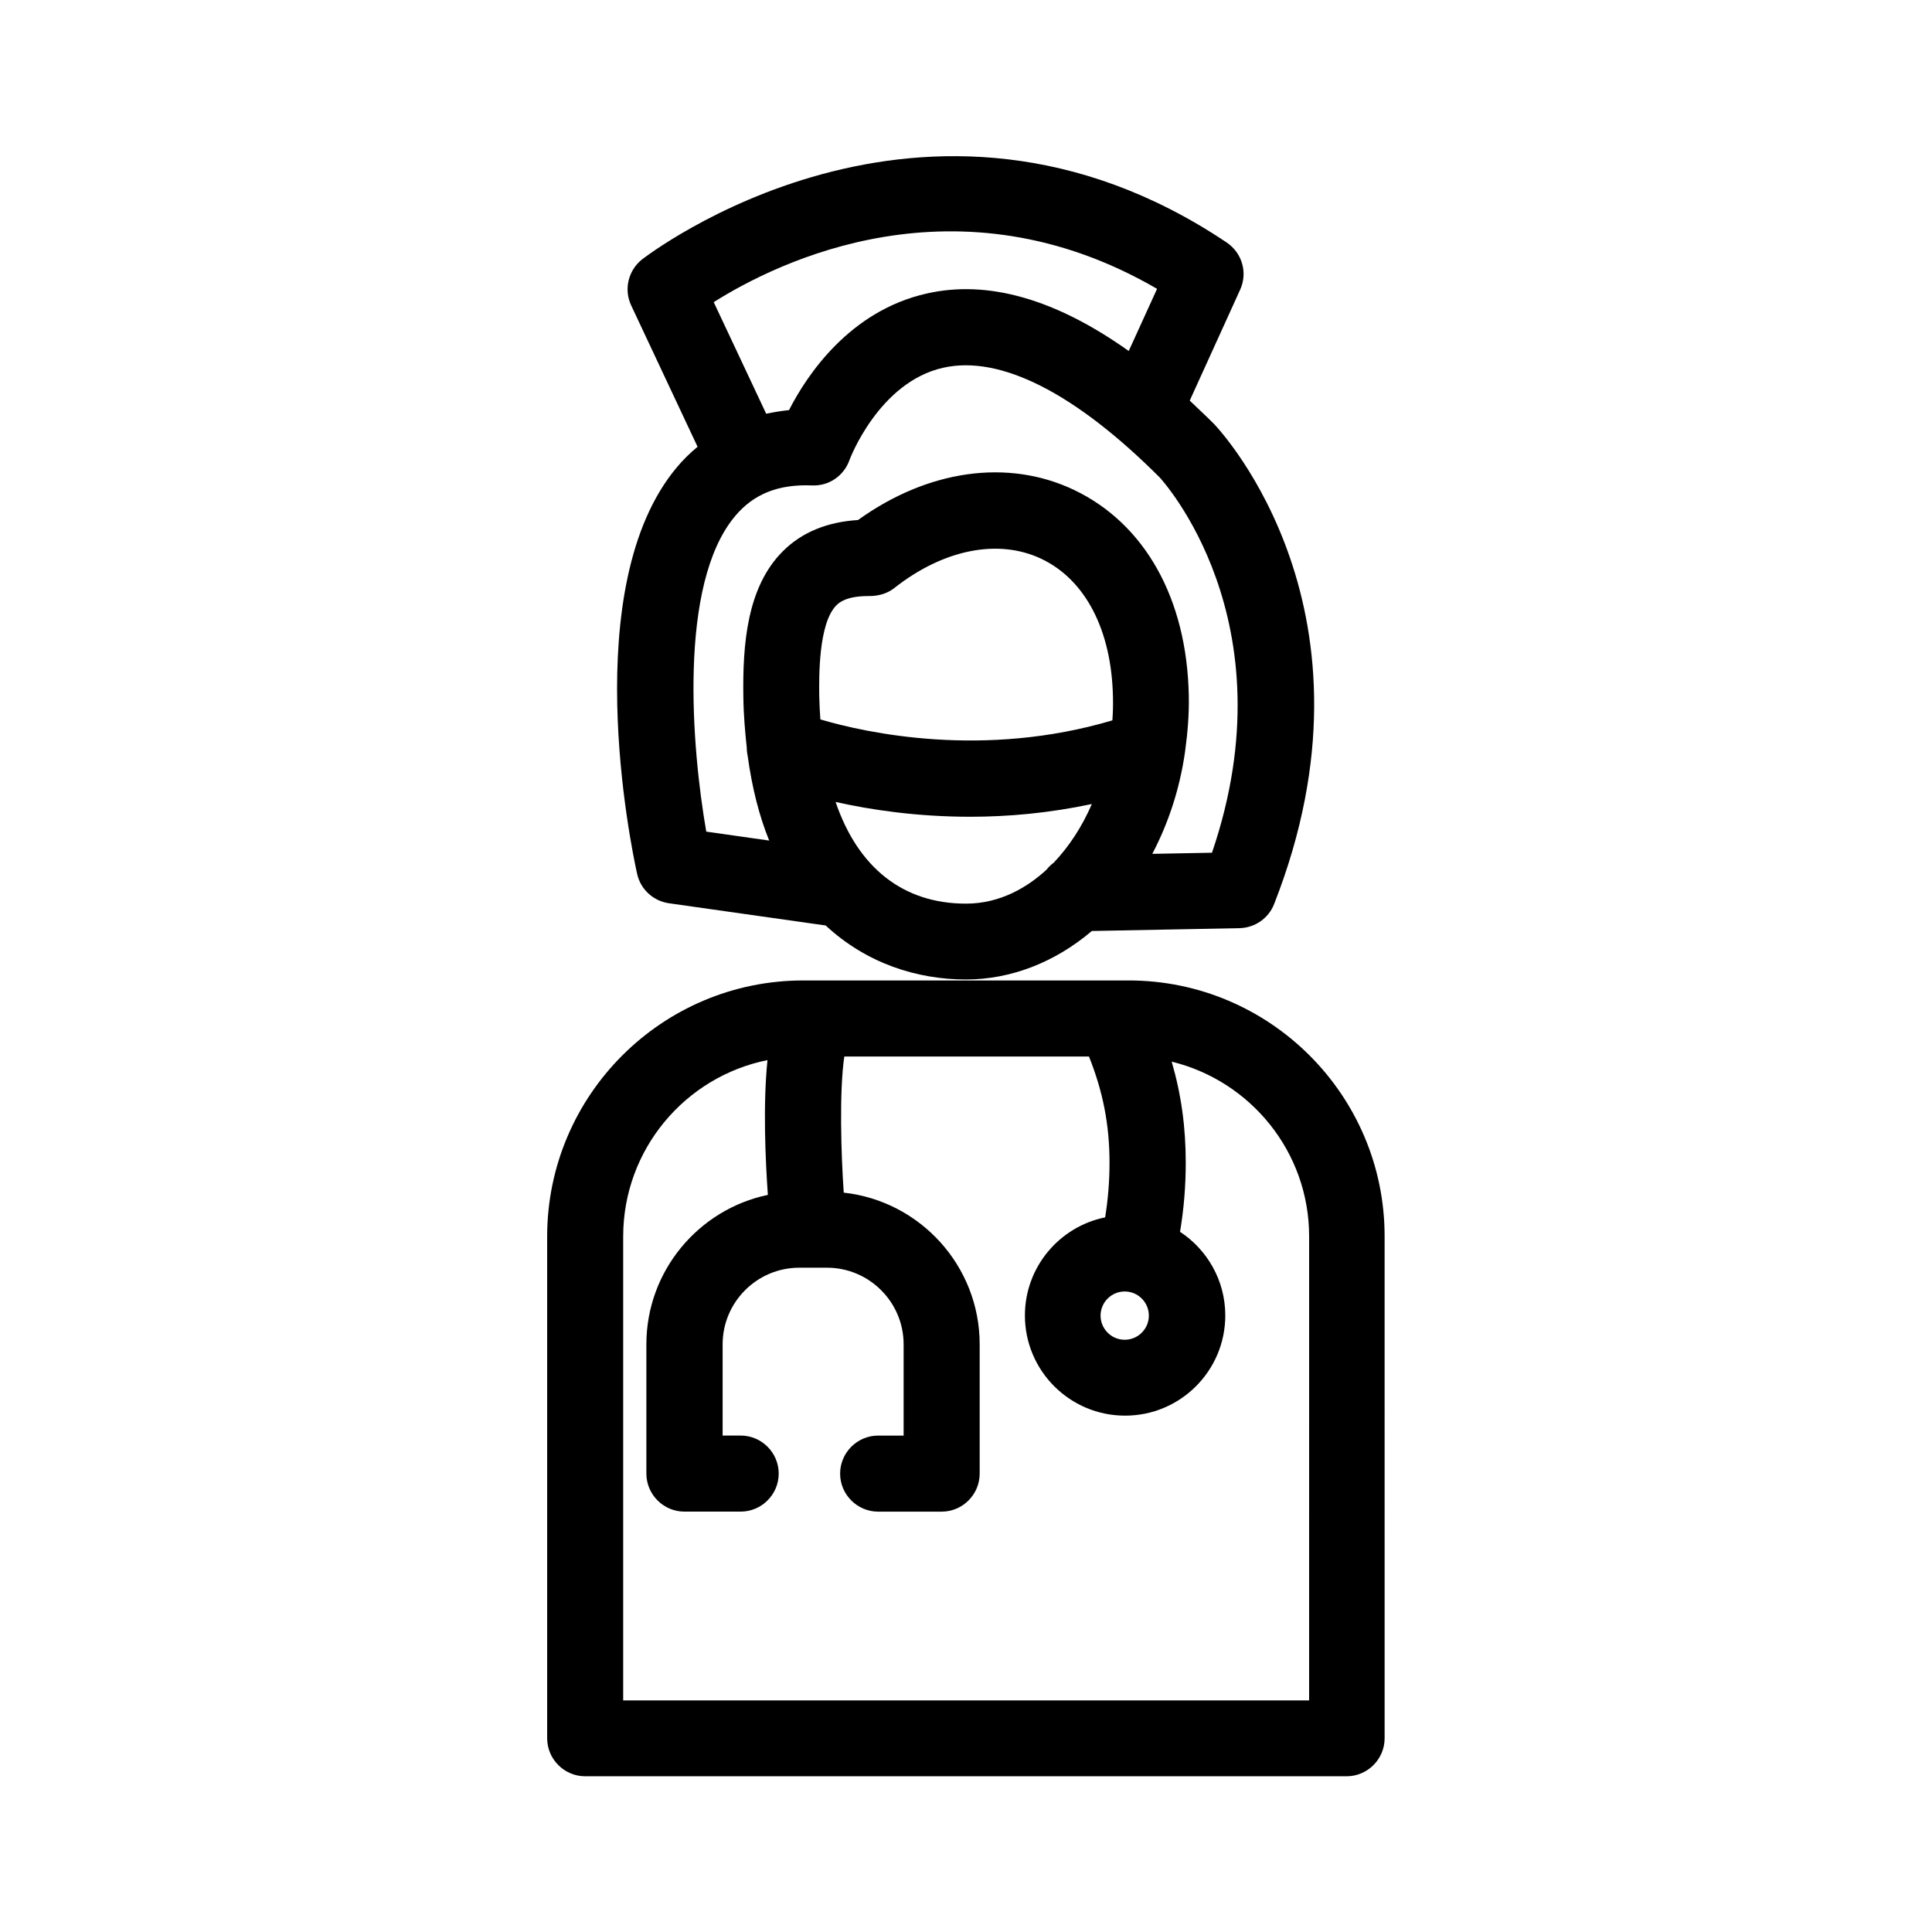
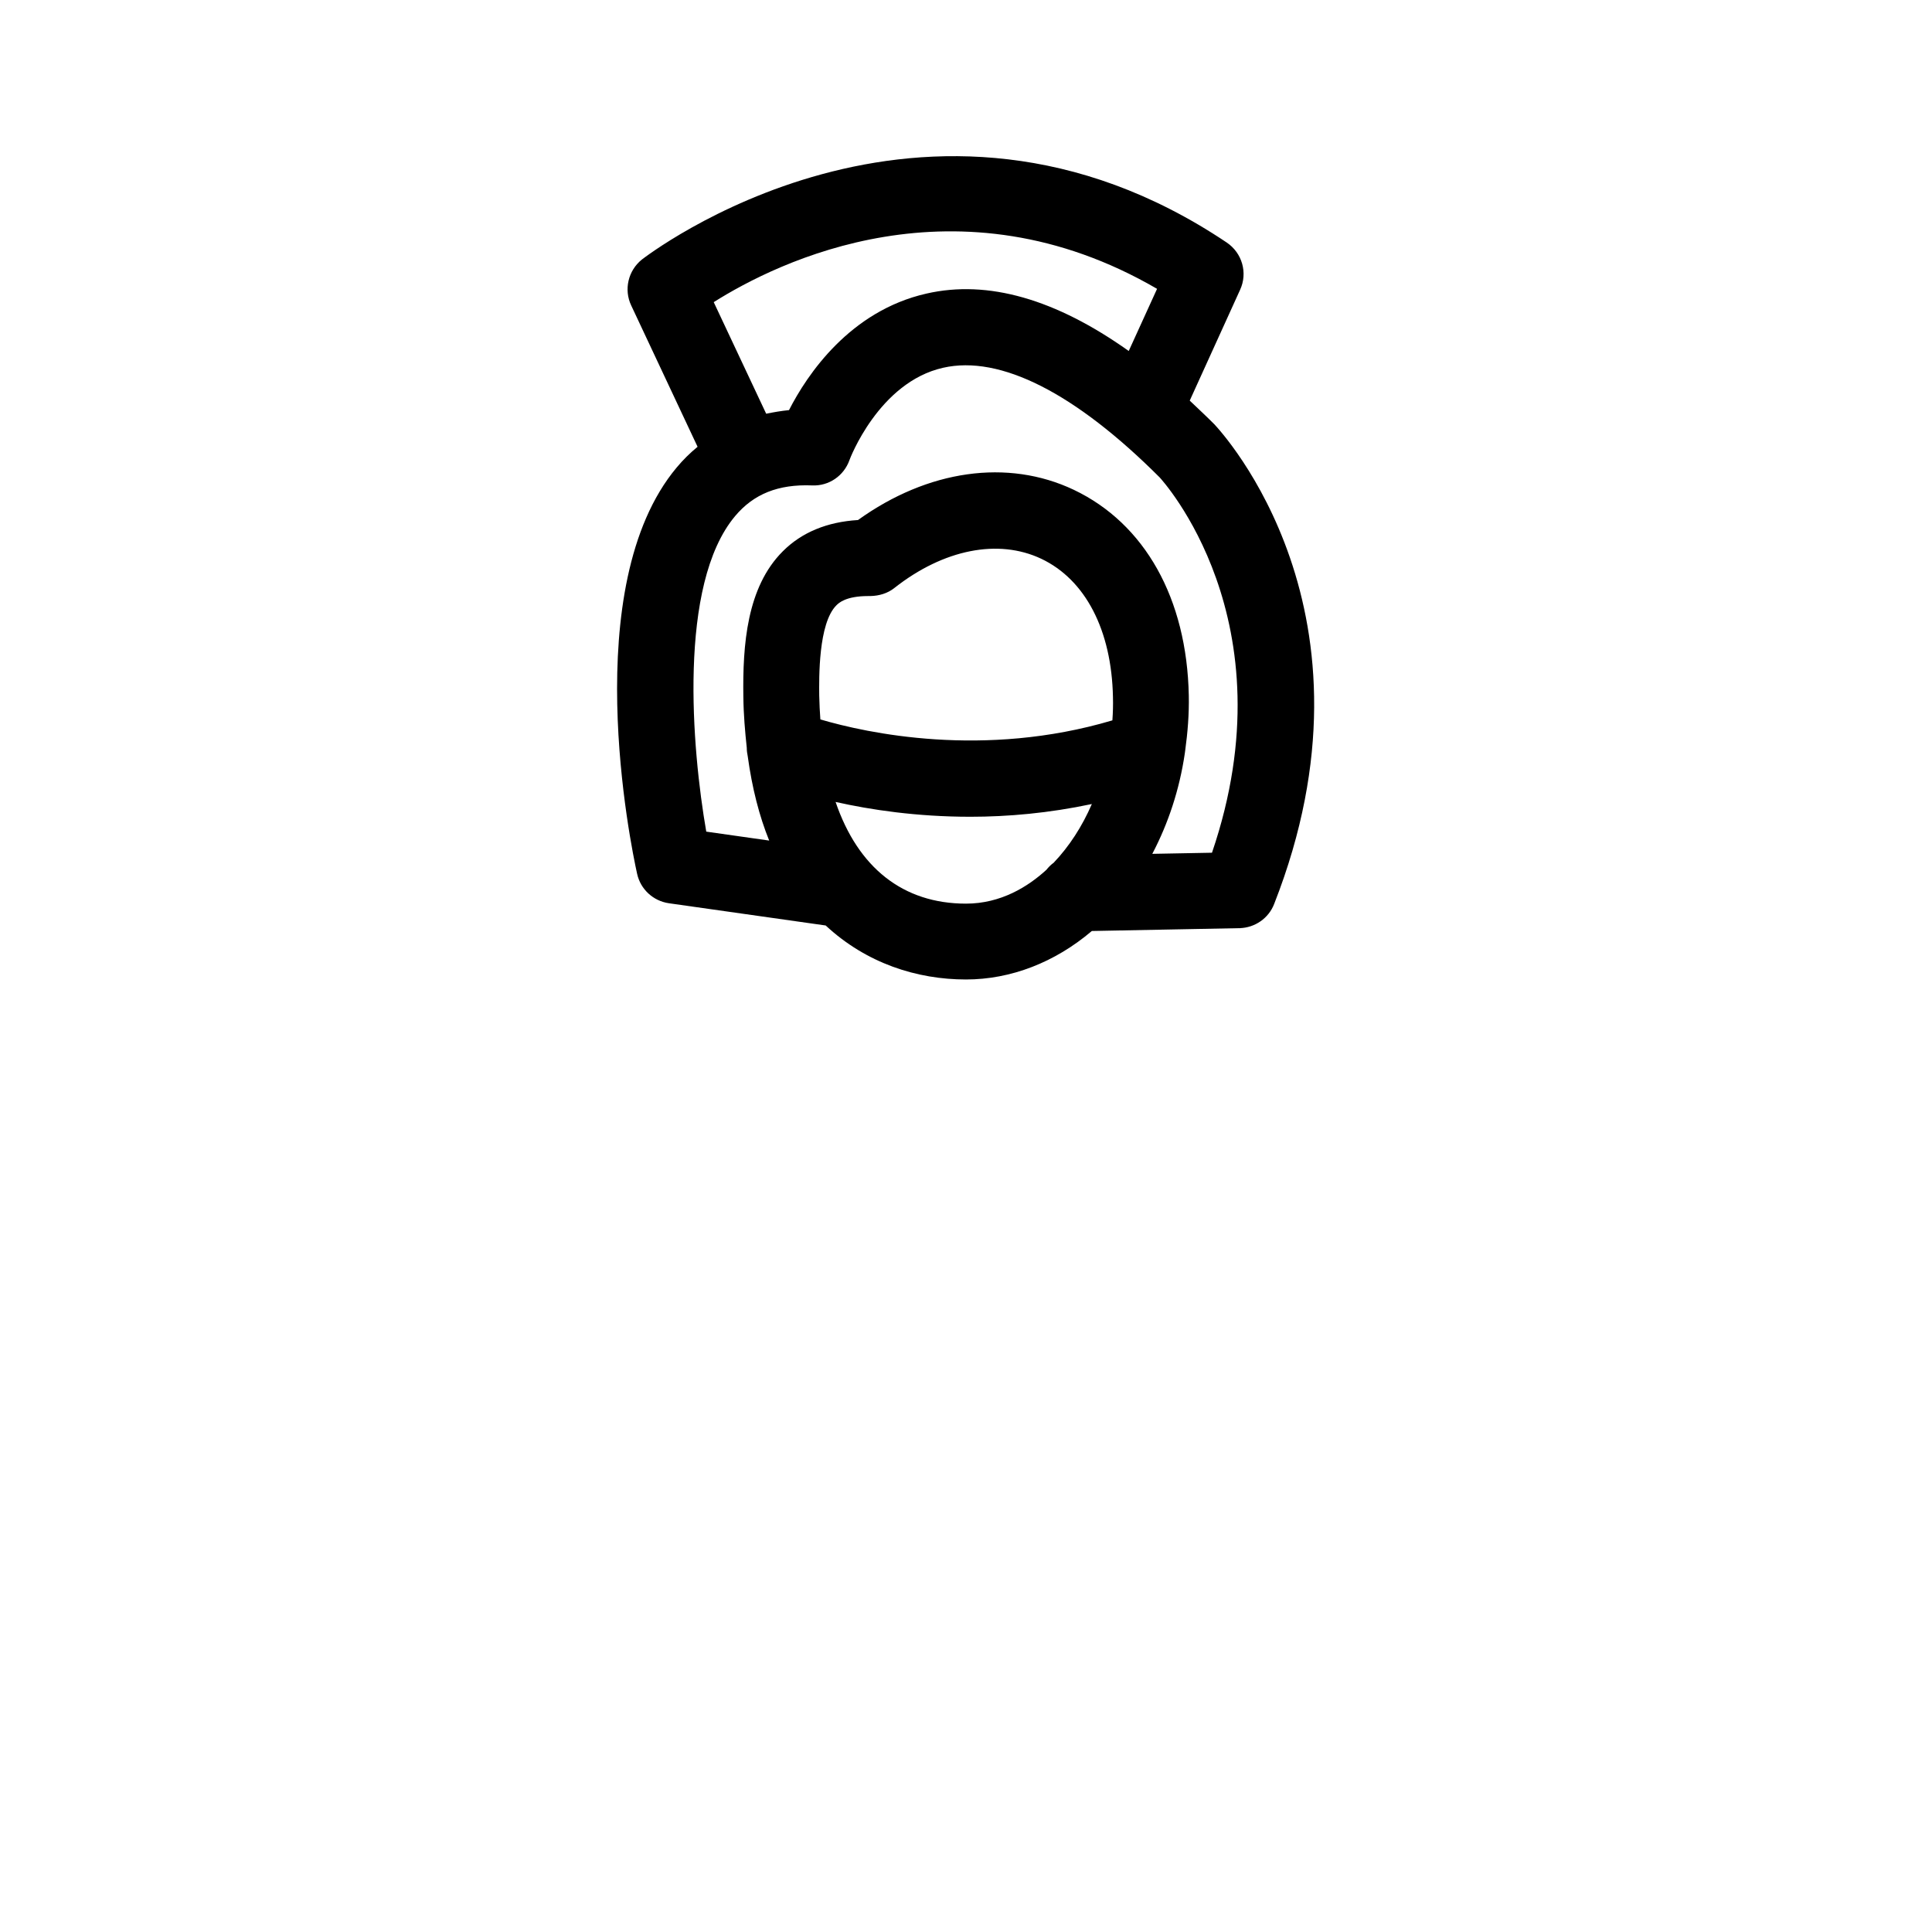
<svg xmlns="http://www.w3.org/2000/svg" fill="#000000" width="800px" height="800px" version="1.1" viewBox="144 144 512 512">
  <g>
-     <path d="m443.12 403.83h-86.254c-37.434 0-67.863 30.43-67.863 67.863v132.96c0 5.543 4.535 10.078 10.078 10.078h201.78c5.543 0 10.078-4.535 10.078-10.078l-0.004-132.96c0.051-37.434-30.43-67.863-67.812-67.863zm-1.059 82.422c3.527 0 6.398 2.871 6.398 6.398 0 3.527-2.871 6.398-6.398 6.398s-6.398-2.871-6.398-6.398c0-3.527 2.871-6.398 6.398-6.398zm48.77 108.37h-181.68v-122.93c0-23.074 16.426-42.371 38.238-46.754-1.211 11.84-0.555 26.348 0.102 35.719-18.34 3.828-32.195 20.152-32.195 39.598v34.258c0 5.543 4.535 10.078 10.078 10.078h14.914c5.543 0 10.078-4.535 10.078-10.078s-4.535-10.078-10.078-10.078l-4.785 0.008v-24.184c0-11.184 9.117-20.305 20.305-20.305h7.356c11.184 0 20.305 9.117 20.305 20.305v24.184h-6.75c-5.543 0-10.078 4.535-10.078 10.078s4.535 10.078 10.078 10.078h16.828c5.543 0 10.078-4.535 10.078-10.078v-34.258c0-20.809-15.82-37.988-36.023-40.203-0.707-10.027-1.211-26.953 0.152-36.074h64.84c3.68 9.27 5.441 17.984 5.441 28.164 0 4.938-0.402 9.773-1.16 14.461-12.141 2.469-21.262 13.199-21.262 25.996 0 14.66 11.891 26.551 26.551 26.551s26.551-11.891 26.551-26.551c0-9.27-4.785-17.434-11.992-22.168 1.008-5.996 1.512-12.09 1.512-18.34 0-9.473-1.211-18.137-3.727-26.754 20.859 5.09 36.426 23.879 36.426 46.301l-0.004 122.98z" />
    <path d="m323.32 267.9c-26.301 31.438-12.191 99.957-10.48 107.66 0.906 4.133 4.281 7.203 8.414 7.809l41.562 5.894c10.781 10.027 24.184 14.309 37.18 14.309 11.891 0 23.578-4.535 33.352-12.848l39.145-0.754c4.082-0.102 7.707-2.621 9.168-6.398 30.328-77.234-13.805-124.95-15.871-127.16-2.168-2.168-4.383-4.231-6.5-6.246l13.352-29.371c2.066-4.484 0.555-9.773-3.578-12.543-80.148-53.711-154.21 3.977-154.96 4.527-3.629 2.922-4.836 7.961-2.82 12.191l17.582 37.434c-1.965 1.613-3.828 3.43-5.539 5.492zm37.785 60.508c-0.051-4.734-0.25-19.195 4.535-23.98 0.605-0.605 2.469-2.469 8.465-2.469h0.555c2.316-0.051 4.586-0.707 6.398-2.168 13-10.227 27.508-13.098 38.895-7.707 11.688 5.543 18.641 18.895 18.992 36.676 0.051 2.066 0 4.082-0.152 6.144-34.109 10.125-65.094 3.375-77.387-0.25-0.152-2.012-0.25-4.078-0.301-6.246zm4.332 28.113c9.168 2.066 21.461 3.93 35.719 3.93 9.926 0 20.809-0.957 32.195-3.375-2.57 5.945-5.996 11.234-10.125 15.566-0.707 0.504-1.359 1.16-1.914 1.863-4.836 4.434-12.043 8.969-21.312 8.969-16.676 0-28.617-9.52-34.562-26.953zm-32.293-132.45c16.93-10.68 64.539-34.309 117.49-3.527l-7.508 16.473c-19.348-13.754-37.332-18.941-53.605-15.215-20.254 4.586-31.59 21.41-36.426 30.883-2.066 0.203-4.082 0.555-6.047 0.957zm5.641 56.73c4.938-5.894 11.438-8.516 20.453-8.16 4.434 0.203 8.414-2.57 9.875-6.699 0.051-0.203 7.758-20.656 24.836-24.484 15.113-3.426 35.016 6.699 57.383 29.07 0.352 0.402 34.914 37.734 13.855 99.453l-15.816 0.297c4.231-8.062 7.203-17.027 8.613-26.602 0.051-0.25 0.051-0.504 0.102-0.754 0.656-4.785 1.059-9.672 0.957-14.609-0.504-25.695-11.637-45.543-30.48-54.512-17.531-8.312-38.691-5.289-57.184 8.012-8.211 0.504-14.914 3.273-19.902 8.262-9.574 9.523-10.68 24.836-10.48 38.543 0.051 4.785 0.453 9.27 0.906 13.551 0 0.754 0.102 1.512 0.25 2.215 1.16 8.465 3.074 15.922 5.691 22.371l-16.676-2.367c-3.82-21.969-7.547-65.449 7.617-83.586z" />
  </g>
</svg>